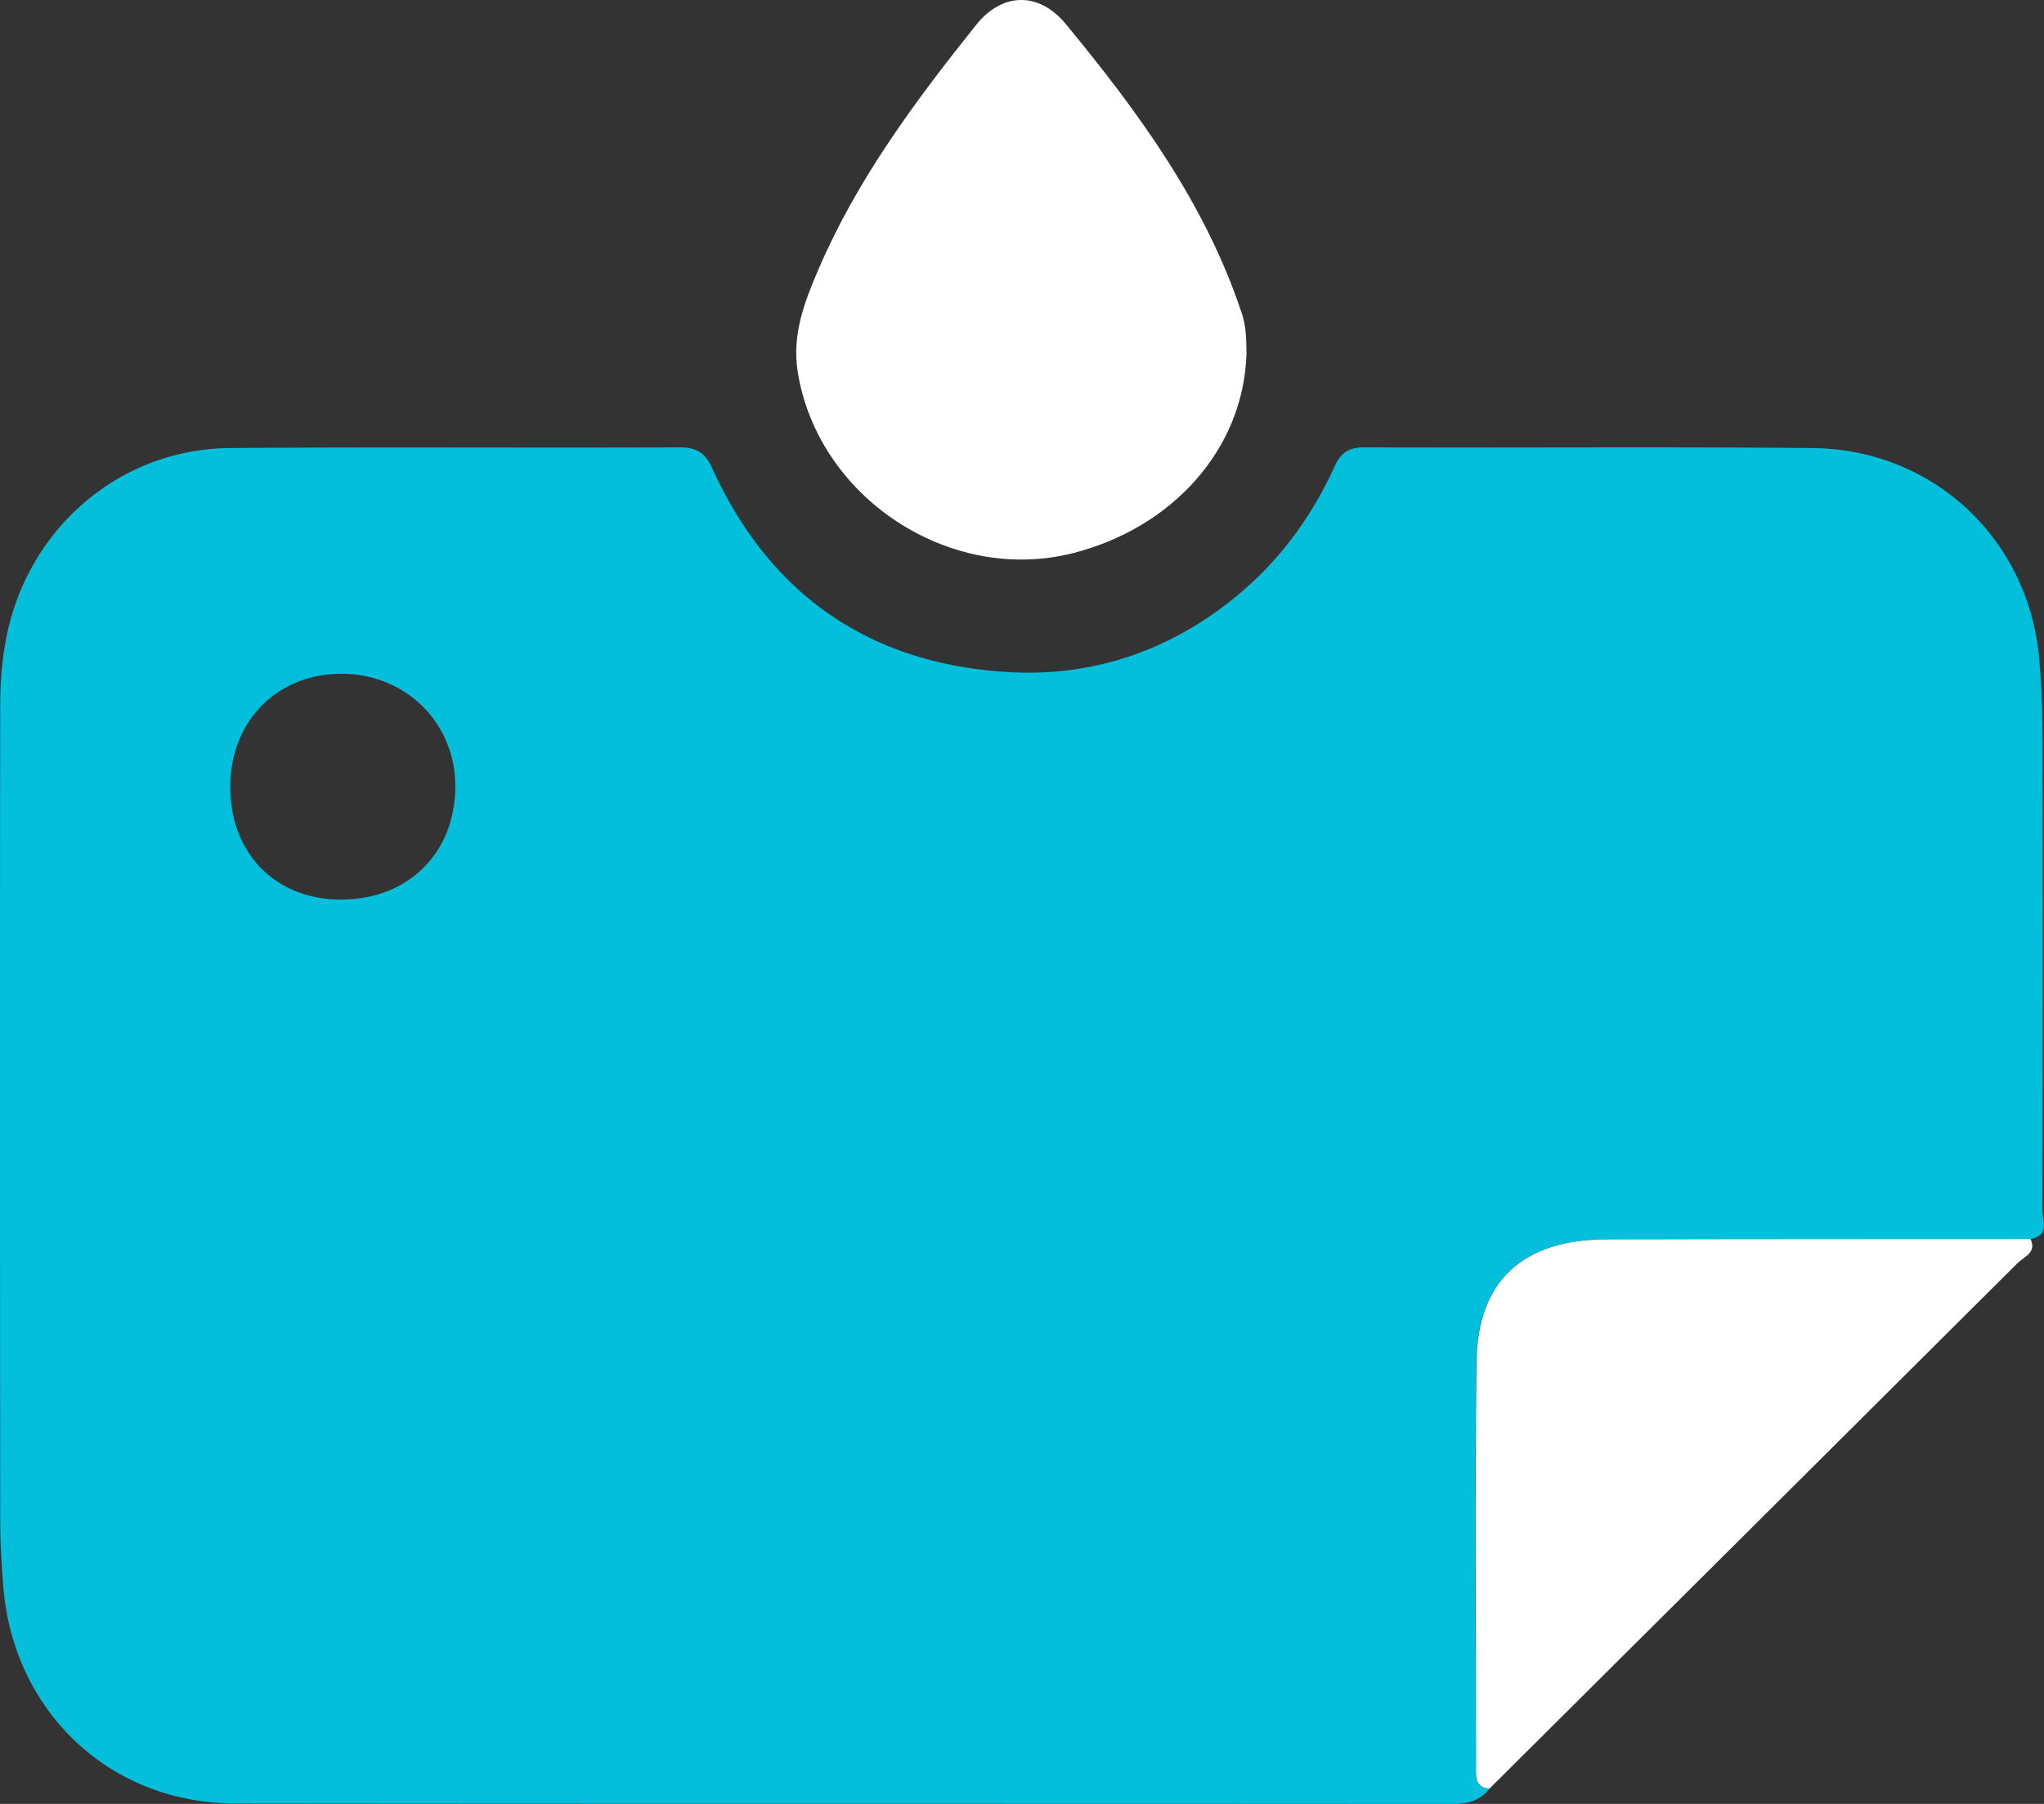
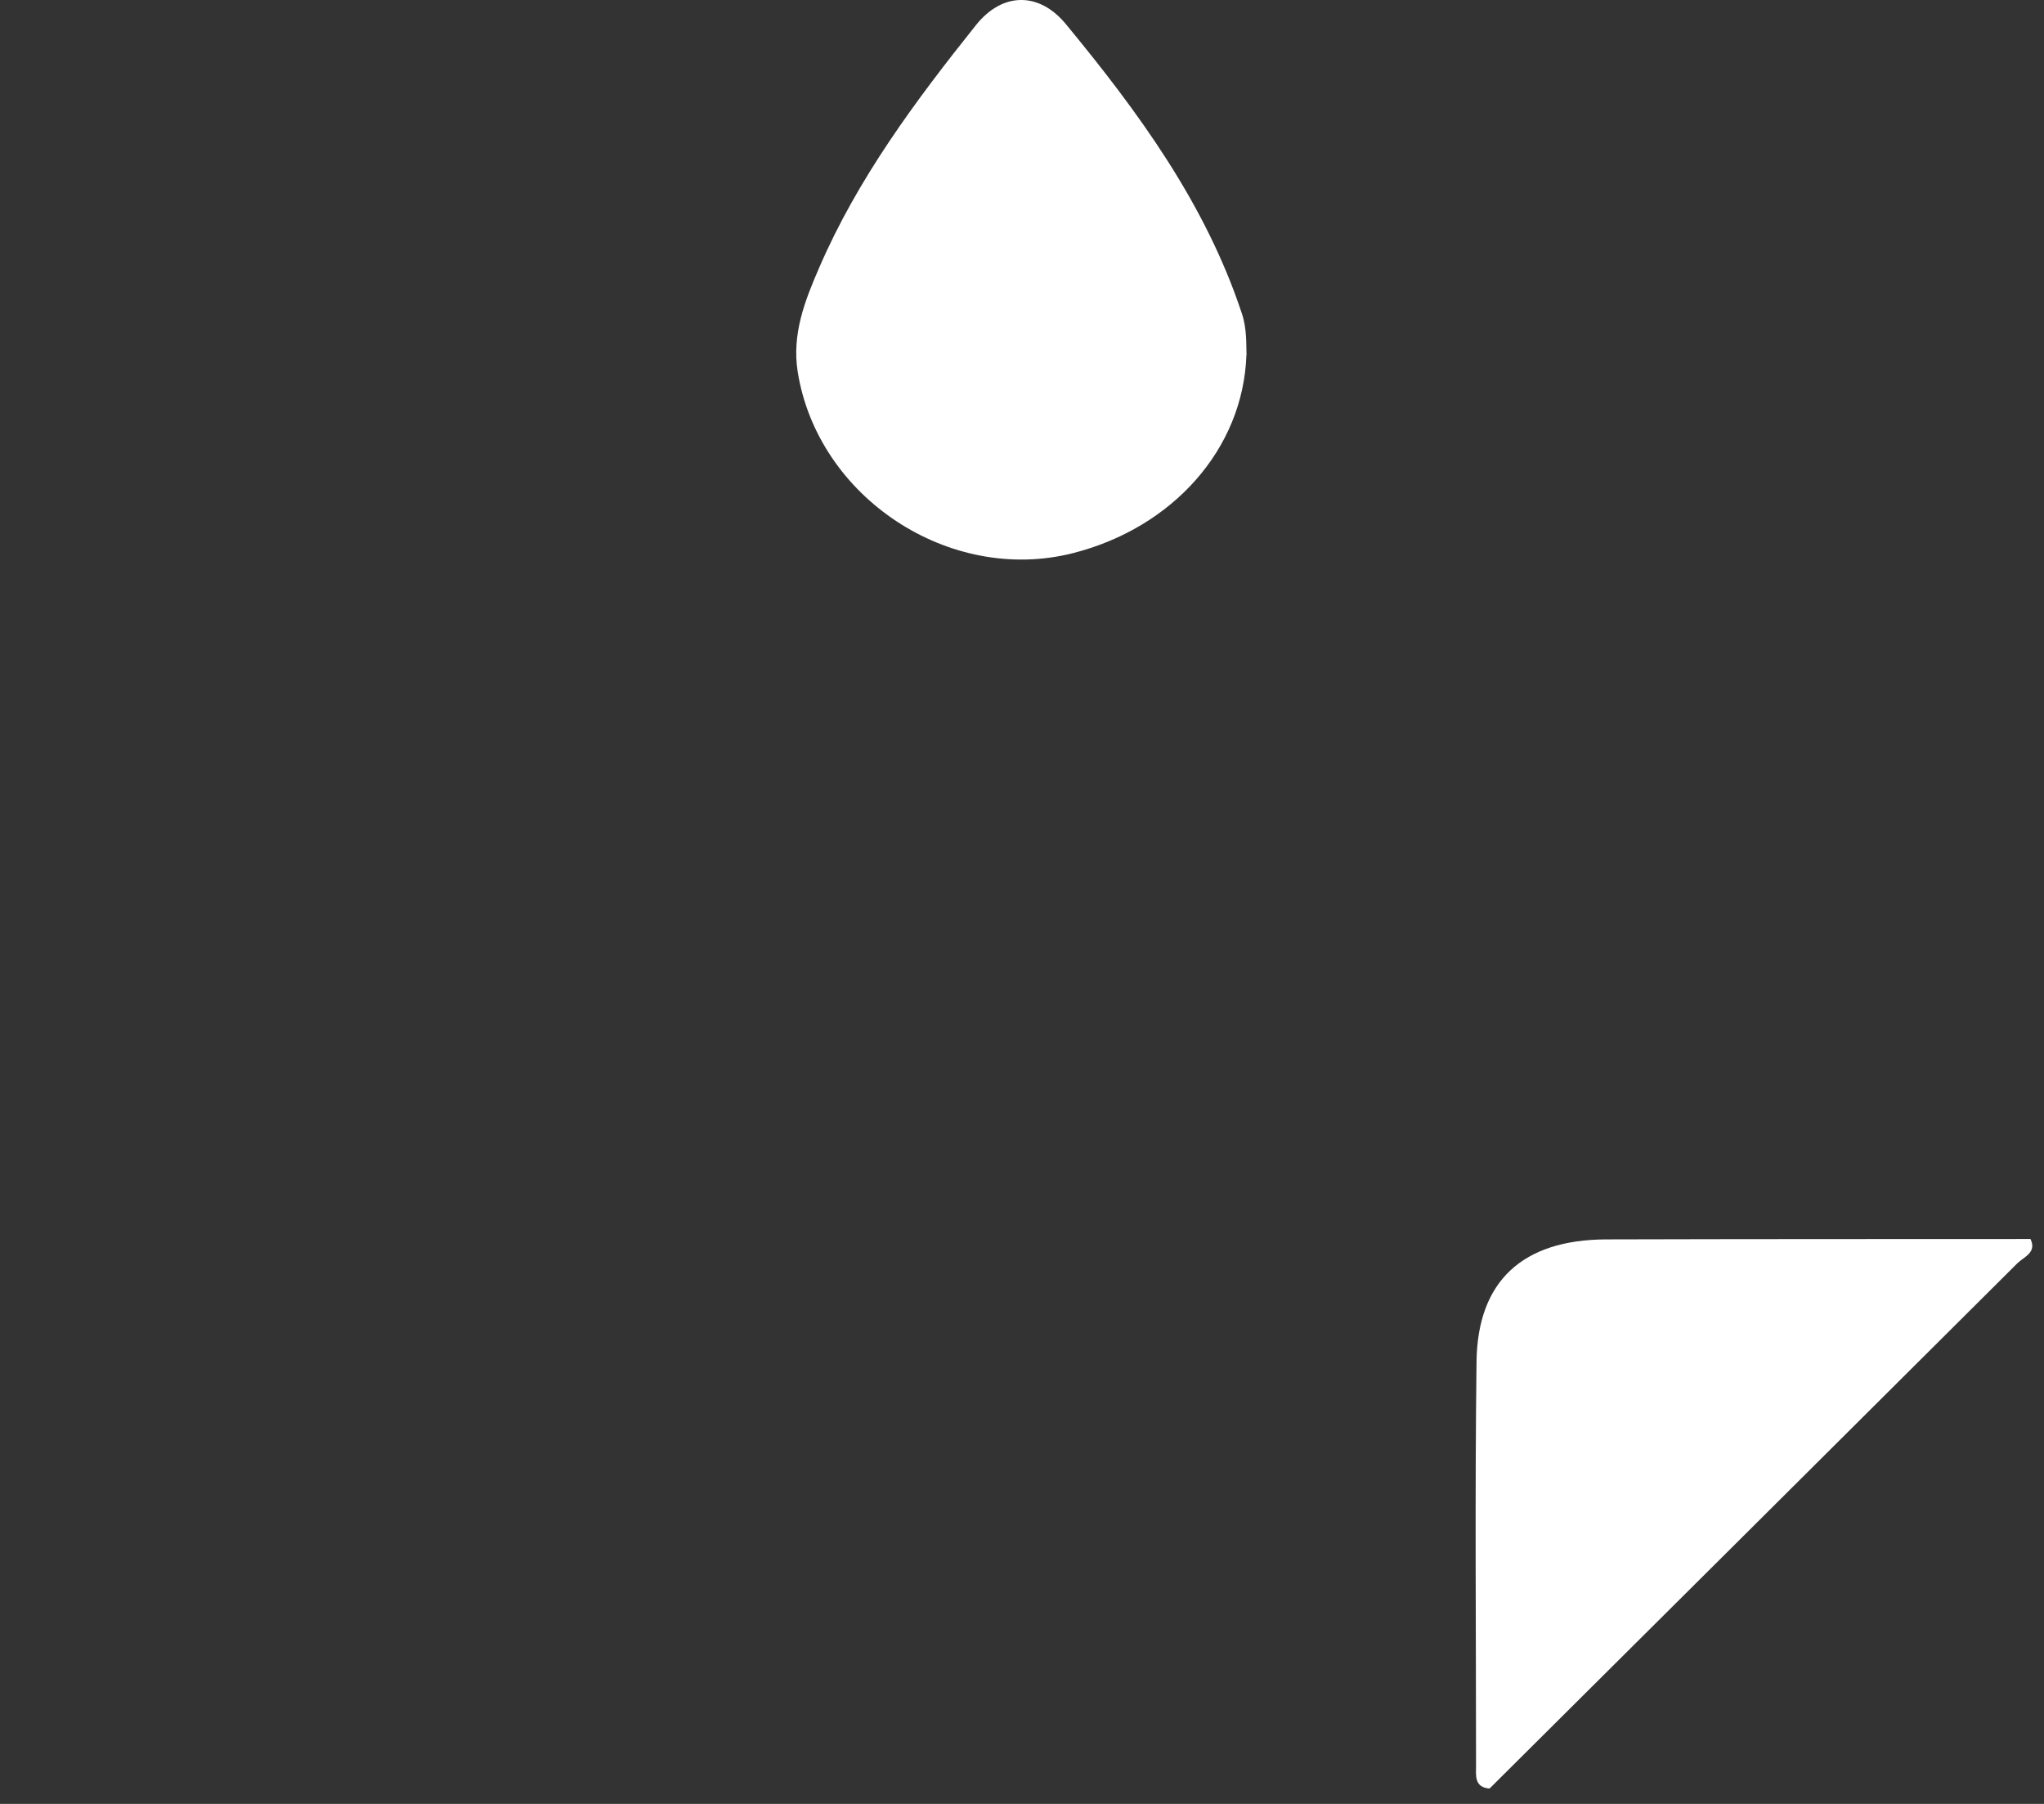
<svg xmlns="http://www.w3.org/2000/svg" width="51" height="45" fill="none" viewBox="0 0 51 45">
  <rect x="0" y="0" width="51" height="45" fill="#333333" stroke="none" />
  <g clip-path="url(#a)">
-     <path fill="#03BFDB" d="M37.166 44.617c-.235.307-.546.384-.925.384-10.123-.009-20.25 0-30.374-.012-3.082-.003-5.46-2.225-5.771-5.262a21.19 21.19 0 0 1-.09-2.104c-.006-6.67-.01-13.337 0-20.004 0-.866.09-1.724.381-2.558.803-2.293 2.899-3.864 5.348-3.884 3.744-.03 7.488 0 11.232-.017.418 0 .63.141.8.514 1.445 3.18 3.956 4.901 7.42 5.093 2.02.113 3.891-.494 5.514-1.774 1.154-.911 2-2.042 2.602-3.365.159-.35.368-.47.752-.468 3.722.014 7.44-.017 11.162.017 3.02.028 5.378 2.262 5.658 5.206.08.846.09 1.684.09 2.527.006 3.757.006 7.513-.005 11.27 0 .26.192.651-.303.728-3.531.002-7.06 0-10.592.01-2.076.01-3.204 1.033-3.23 3.05-.04 3.356-.014 6.712-.011 10.07 0 .252-.051.545.336.579h.006ZM8.5 22.44c1.669.006 2.848-1.148 2.86-2.803.013-1.6-1.24-2.837-2.857-2.829-1.606.011-2.76 1.193-2.757 2.823 0 1.659 1.125 2.804 2.751 2.81H8.5Z" />
-     <path fill="#fff" d="M31.099 8.862c-.082 2.335-1.833 4.3-4.321 4.935-3.085.787-6.377-1.39-6.875-4.526-.147-.937.179-1.769.53-2.578.963-2.237 2.411-4.18 3.921-6.07.654-.817 1.567-.837 2.24-.022 1.81 2.194 3.487 4.482 4.394 7.226.122.363.105.739.114 1.032l-.003.003Zm6.067 35.755c-.387-.031-.337-.328-.337-.579 0-3.356-.03-6.715.012-10.07.025-2.015 1.153-3.041 3.23-3.05 3.531-.01 7.06-.008 10.592-.01.164.343-.167.445-.328.606-4.386 4.371-8.778 8.734-13.166 13.1l-.003.003Z" />
+     <path fill="#fff" d="M31.099 8.862c-.082 2.335-1.833 4.3-4.321 4.935-3.085.787-6.377-1.39-6.875-4.526-.147-.937.179-1.769.53-2.578.963-2.237 2.411-4.18 3.921-6.07.654-.817 1.567-.837 2.24-.022 1.81 2.194 3.487 4.482 4.394 7.226.122.363.105.739.114 1.032l-.003.003m6.067 35.755c-.387-.031-.337-.328-.337-.579 0-3.356-.03-6.715.012-10.07.025-2.015 1.153-3.041 3.23-3.05 3.531-.01 7.06-.008 10.592-.01.164.343-.167.445-.328.606-4.386 4.371-8.778 8.734-13.166 13.1l-.003.003Z" />
  </g>
  <defs>
    <clipPath id="a">
      <path fill="#fff" d="M0 0h51v45H0z" />
    </clipPath>
  </defs>
</svg>